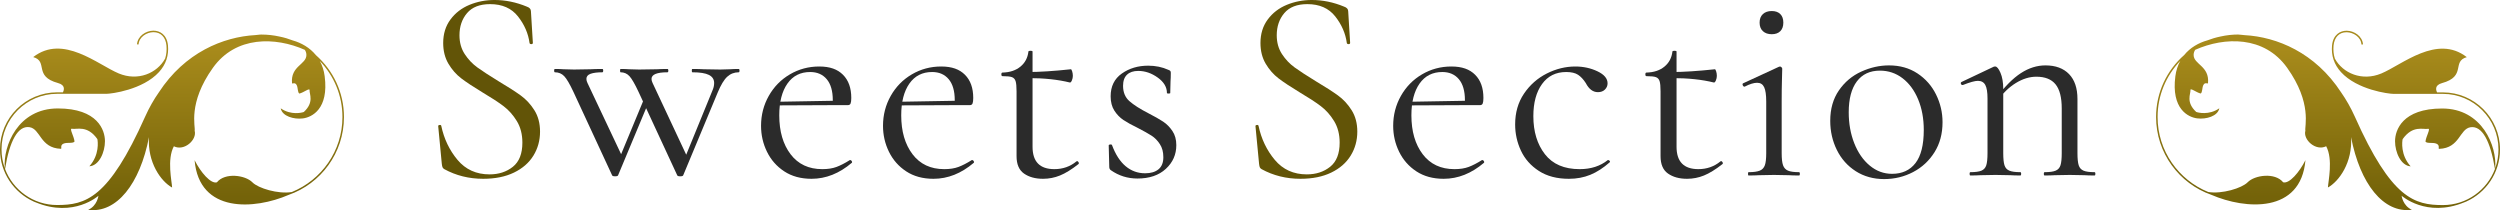
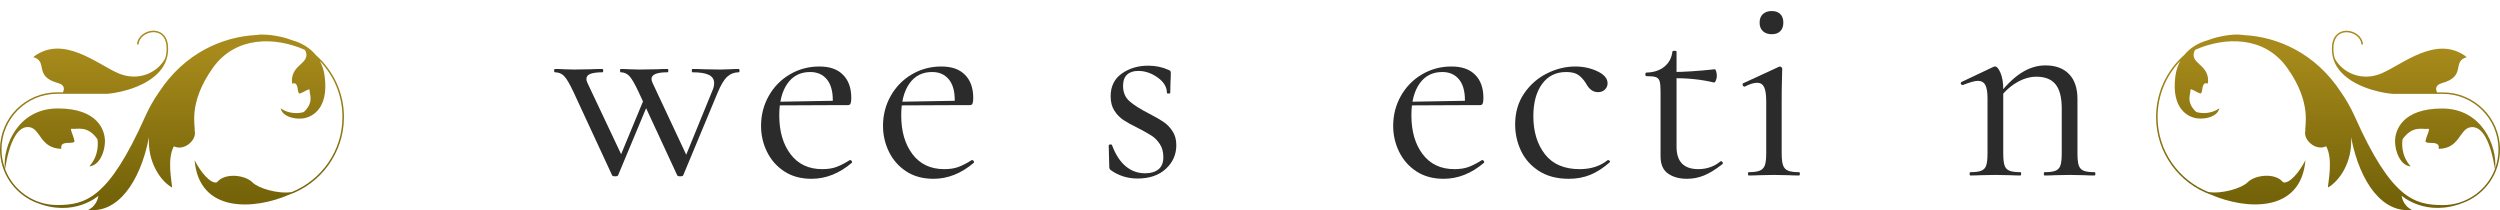
<svg xmlns="http://www.w3.org/2000/svg" xmlns:xlink="http://www.w3.org/1999/xlink" id="_レイヤー_2" data-name="レイヤー 2" viewBox="0 0 724.85 60.91">
  <defs>
    <style>
      .cls-1 {
        fill: url(#_名称未設定グラデーション_4-2);
      }

      .cls-1, .cls-2, .cls-3, .cls-4 {
        stroke-width: 0px;
      }

      .cls-2 {
        fill: #625407;
      }

      .cls-3 {
        fill: url(#_名称未設定グラデーション_4);
      }

      .cls-4 {
        fill: #2b2b2b;
      }
    </style>
    <linearGradient id="_名称未設定グラデーション_4" data-name="名称未設定グラデーション 4" x1="-1325.16" y1="5076.52" x2="-1325.16" y2="5119.39" gradientTransform="translate(-650.17 5133.66) rotate(-180)" gradientUnits="userSpaceOnUse">
      <stop offset="0" stop-color="#746309" />
      <stop offset="1" stop-color="#a78a1b" />
    </linearGradient>
    <linearGradient id="_名称未設定グラデーション_4-2" data-name="名称未設定グラデーション 4" x1="2899.8" y1="5076.52" x2="2899.8" y2="5119.39" gradientTransform="translate(-2849.94 5133.66) scale(1 -1)" xlink:href="#_名称未設定グラデーション_4" />
  </defs>
  <g id="_レイヤー_1-2" data-name="レイヤー 1">
    <g>
      <g>
-         <path class="cls-2" d="m134.74,15.68c1.01,1.55,2.24,2.84,3.68,3.88,1.44,1.04,3.47,2.36,6.08,3.96,2.77,1.65,4.93,3.04,6.48,4.16,1.55,1.12,2.87,2.55,3.96,4.28,1.09,1.73,1.64,3.8,1.64,6.2,0,2.56-.64,4.88-1.92,6.96s-3.16,3.72-5.64,4.92c-2.48,1.2-5.45,1.8-8.92,1.8-4.11,0-7.87-.93-11.28-2.8-.27-.16-.44-.35-.52-.56-.08-.21-.15-.53-.2-.96l-1.04-10.88c-.05-.21.07-.35.36-.4.29-.05.47.03.52.24.8,3.79,2.37,7.08,4.72,9.88,2.35,2.8,5.44,4.2,9.28,4.2,2.67,0,4.92-.73,6.76-2.2s2.76-3.8,2.76-7c0-2.4-.53-4.48-1.6-6.24-1.07-1.76-2.36-3.21-3.88-4.36-1.52-1.15-3.59-2.49-6.2-4.04-2.56-1.55-4.57-2.88-6.04-4-1.47-1.12-2.71-2.53-3.72-4.24-1.01-1.71-1.52-3.71-1.52-6,0-2.67.71-4.95,2.12-6.84,1.41-1.89,3.25-3.31,5.52-4.24,2.27-.93,4.68-1.4,7.24-1.4,3.15,0,6.27.64,9.36,1.92.8.27,1.2.72,1.2,1.36l.56,9.12c0,.27-.15.4-.44.4s-.47-.11-.52-.32c-.37-2.77-1.49-5.35-3.36-7.72-1.87-2.37-4.56-3.56-8.08-3.56-2.99,0-5.21.87-6.68,2.6-1.47,1.73-2.2,3.88-2.2,6.44,0,2.08.51,3.89,1.52,5.44Z" />
        <path class="cls-4" d="m163.58,22.08c-.72-.75-1.61-1.12-2.68-1.12-.16,0-.24-.16-.24-.48s.08-.48.24-.48c1.07,0,1.89.03,2.48.08l3.04.08,4.8-.08c.8-.05,1.95-.08,3.44-.08.16,0,.24.16.24.48s-.08.48-.24.48c-1.49,0-2.64.15-3.44.44-.8.29-1.2.79-1.2,1.48,0,.37.11.77.32,1.2l10.32,21.84-2.4,3.2,8.72-21.04,1.36.88-9.12,21.84c-.05.21-.35.32-.88.32s-.83-.11-.88-.32l-11.2-24.16c-1.07-2.29-1.96-3.81-2.68-4.56Zm18.92,0c-.69-.75-1.55-1.12-2.56-1.12-.11,0-.16-.16-.16-.48s.05-.48.16-.48c1.07,0,1.87.03,2.4.08l2.96.08,5.2-.08c.75-.05,1.76-.08,3.04-.08.16,0,.24.16.24.48s-.08.48-.24.48c-3.09,0-4.64.64-4.64,1.92,0,.37.11.77.32,1.2l10.24,21.84-2.24,3.2,9.28-22.72c.37-.8.56-1.57.56-2.32,0-1.07-.51-1.85-1.52-2.36-1.01-.51-2.61-.76-4.8-.76-.11,0-.16-.16-.16-.48s.05-.48.16-.48c1.44,0,2.53.03,3.28.08l4.8.08,2.88-.08c.53-.05,1.36-.08,2.48-.08.16,0,.24.16.24.48s-.08.48-.24.48c-1.28,0-2.39.43-3.32,1.28-.93.85-1.85,2.37-2.76,4.56l-10,24c-.05.21-.35.32-.88.32s-.83-.11-.88-.32l-11.2-24.16c-1.07-2.29-1.95-3.81-2.64-4.56Z" />
        <path class="cls-4" d="m227.38,49.68c-2.19-1.44-3.85-3.33-5-5.68-1.15-2.35-1.72-4.85-1.72-7.52,0-3.15.75-6.04,2.24-8.68,1.49-2.64,3.53-4.72,6.12-6.24,2.59-1.52,5.43-2.28,8.52-2.28s5.28.8,6.88,2.4c1.6,1.6,2.4,3.84,2.4,6.72,0,.75-.07,1.28-.2,1.6-.13.32-.39.48-.76.48h-4.48l.08-1.44c0-2.67-.59-4.69-1.76-6.08-1.17-1.39-2.77-2.08-4.8-2.08-2.83,0-5.03,1.12-6.6,3.36-1.57,2.24-2.36,5.31-2.36,9.2,0,4.64,1.09,8.4,3.28,11.28,2.19,2.88,5.25,4.32,9.2,4.32,1.6,0,2.97-.21,4.12-.64,1.15-.43,2.44-1.09,3.88-2h.08c.16,0,.31.09.44.28.13.19.15.36.04.52-3.63,3.09-7.52,4.64-11.68,4.64-3.09,0-5.73-.72-7.92-2.16Zm-2.96-20.16l18.16-.32v1.28l-18.08.08-.08-1.04Z" />
        <path class="cls-4" d="m262.74,49.68c-2.19-1.44-3.85-3.33-5-5.68-1.15-2.35-1.72-4.85-1.72-7.52,0-3.15.75-6.04,2.24-8.68,1.49-2.64,3.53-4.72,6.12-6.24,2.59-1.52,5.43-2.28,8.52-2.28s5.28.8,6.88,2.4c1.6,1.6,2.4,3.84,2.4,6.72,0,.75-.07,1.28-.2,1.6-.13.32-.39.48-.76.48h-4.48l.08-1.44c0-2.67-.59-4.69-1.76-6.08-1.17-1.39-2.77-2.08-4.8-2.08-2.83,0-5.03,1.12-6.6,3.36-1.57,2.24-2.36,5.31-2.36,9.2,0,4.64,1.09,8.4,3.28,11.28,2.19,2.88,5.25,4.32,9.2,4.32,1.6,0,2.97-.21,4.12-.64,1.15-.43,2.44-1.09,3.88-2h.08c.16,0,.31.09.44.28.13.19.15.36.04.52-3.63,3.09-7.52,4.64-11.68,4.64-3.09,0-5.73-.72-7.92-2.16Zm-2.96-20.16l18.16-.32v1.28l-18.08.08-.08-1.04Z" />
-         <path class="cls-4" d="m296.9,50.32c-1.44-1.01-2.16-2.69-2.16-5.04v-18.8c0-1.39-.09-2.37-.28-2.96-.19-.59-.55-.97-1.08-1.16-.53-.19-1.44-.28-2.72-.28-.21,0-.32-.17-.32-.52s.11-.52.32-.52c2.13-.05,3.87-.63,5.2-1.72,1.33-1.09,2.11-2.55,2.32-4.36,0-.16.21-.24.64-.24.37,0,.56.08.56.24v27.6c0,4.32,2.11,6.48,6.32,6.48,2.45,0,4.59-.75,6.4-2.24l.16-.08c.21,0,.37.12.48.36.11.24.08.41-.08.52-1.97,1.55-3.75,2.64-5.32,3.28-1.57.64-3.21.96-4.92.96-2.24,0-4.08-.51-5.52-1.52Zm1.12-27.68v-1.76c3.36,0,7.52-.27,12.48-.8.11,0,.23.2.36.6.13.4.2.84.2,1.32,0,.43-.09.87-.28,1.32-.19.45-.39.65-.6.6-3.41-.85-7.47-1.28-12.16-1.28Z" />
        <path class="cls-4" d="m327.46,29.32c1.23,1.09,3.04,2.25,5.44,3.48,1.87.96,3.32,1.79,4.36,2.48s1.93,1.6,2.68,2.72c.75,1.12,1.12,2.48,1.12,4.08,0,2.72-1.01,5.01-3.04,6.88-2.03,1.87-4.77,2.8-8.24,2.8-2.83,0-5.39-.8-7.68-2.4-.32-.21-.48-.53-.48-.96l-.16-6.24c0-.16.15-.25.44-.28.29-.03.47.04.52.2,1.01,2.72,2.33,4.76,3.96,6.12,1.63,1.36,3.51,2.04,5.64,2.04,1.65,0,2.95-.39,3.88-1.16.93-.77,1.4-1.93,1.4-3.48s-.33-2.76-1-3.8c-.67-1.04-1.48-1.87-2.44-2.48s-2.27-1.35-3.92-2.2c-1.76-.85-3.16-1.63-4.2-2.32-1.04-.69-1.92-1.6-2.64-2.72-.72-1.12-1.08-2.51-1.08-4.16,0-2.88,1.08-5.08,3.24-6.6,2.16-1.52,4.71-2.28,7.64-2.28,2.13,0,4.08.4,5.84,1.2.32.11.52.23.6.36.08.13.12.31.12.52,0,1.07-.03,1.89-.08,2.48l-.08,3.36c0,.11-.16.16-.48.16s-.48-.05-.48-.16c0-1.71-.89-3.2-2.68-4.48-1.79-1.28-3.67-1.92-5.64-1.92-1.39,0-2.47.36-3.24,1.08-.77.72-1.16,1.8-1.16,3.24,0,1.87.61,3.35,1.84,4.44Z" />
-         <path class="cls-2" d="m371.7,15.68c1.01,1.55,2.24,2.84,3.68,3.88s3.47,2.36,6.08,3.96c2.77,1.65,4.93,3.04,6.48,4.16s2.87,2.55,3.96,4.28c1.09,1.73,1.64,3.8,1.64,6.2,0,2.56-.64,4.88-1.92,6.96-1.28,2.08-3.16,3.72-5.64,4.92-2.48,1.2-5.45,1.8-8.92,1.8-4.11,0-7.87-.93-11.28-2.8-.27-.16-.44-.35-.52-.56-.08-.21-.15-.53-.2-.96l-1.04-10.88c-.05-.21.07-.35.36-.4.29-.05.47.03.52.24.8,3.79,2.37,7.08,4.72,9.88,2.35,2.8,5.44,4.2,9.28,4.2,2.67,0,4.92-.73,6.76-2.2s2.76-3.8,2.76-7c0-2.4-.53-4.48-1.6-6.24-1.07-1.76-2.36-3.21-3.88-4.36-1.52-1.15-3.59-2.49-6.2-4.04-2.56-1.55-4.57-2.88-6.04-4-1.47-1.12-2.71-2.53-3.72-4.24-1.01-1.71-1.52-3.71-1.52-6,0-2.67.71-4.95,2.12-6.84,1.41-1.89,3.25-3.31,5.52-4.24,2.27-.93,4.68-1.4,7.24-1.4,3.15,0,6.27.64,9.36,1.92.8.27,1.2.72,1.2,1.36l.56,9.12c0,.27-.15.4-.44.4s-.47-.11-.52-.32c-.37-2.77-1.49-5.35-3.36-7.72-1.87-2.37-4.56-3.56-8.08-3.56-2.99,0-5.21.87-6.68,2.6-1.47,1.73-2.2,3.88-2.2,6.44,0,2.08.51,3.89,1.52,5.44Z" />
        <path class="cls-4" d="m410.66,49.68c-2.19-1.44-3.85-3.33-5-5.68-1.15-2.35-1.72-4.85-1.72-7.52,0-3.15.75-6.04,2.24-8.68,1.49-2.64,3.53-4.72,6.12-6.24,2.59-1.52,5.43-2.28,8.52-2.28s5.28.8,6.88,2.4c1.6,1.6,2.4,3.84,2.4,6.72,0,.75-.07,1.28-.2,1.6-.13.32-.39.48-.76.48h-4.48l.08-1.44c0-2.67-.59-4.69-1.76-6.08-1.17-1.39-2.77-2.08-4.8-2.08-2.83,0-5.03,1.12-6.6,3.36-1.57,2.24-2.36,5.31-2.36,9.2,0,4.64,1.09,8.4,3.28,11.28,2.19,2.88,5.25,4.32,9.2,4.32,1.6,0,2.97-.21,4.12-.64,1.15-.43,2.44-1.09,3.88-2h.08c.16,0,.31.09.44.28.13.19.15.36.04.52-3.63,3.09-7.52,4.64-11.68,4.64-3.09,0-5.73-.72-7.92-2.16Zm-2.96-20.16l18.16-.32v1.28l-18.08.08-.08-1.04Z" />
        <path class="cls-4" d="m446.18,49.56c-2.35-1.52-4.08-3.48-5.2-5.88-1.12-2.4-1.68-4.93-1.68-7.6,0-3.41.85-6.39,2.56-8.92,1.71-2.53,3.91-4.48,6.6-5.84,2.69-1.36,5.45-2.04,8.28-2.04,2.35,0,4.49.47,6.44,1.4,1.95.93,2.92,2.09,2.92,3.48,0,.69-.25,1.29-.76,1.8-.51.51-1.19.76-2.04.76-1.44,0-2.61-.88-3.52-2.64-.69-1.07-1.44-1.87-2.24-2.4-.8-.53-1.95-.8-3.44-.8-2.99,0-5.32,1.16-7,3.48-1.68,2.32-2.52,5.43-2.52,9.32,0,4.48,1.12,8.16,3.36,11.04s5.6,4.32,10.08,4.32c3.25,0,5.97-.88,8.16-2.64h.08c.16,0,.31.08.44.24s.15.29.04.4c-1.87,1.65-3.75,2.87-5.64,3.64-1.89.77-3.96,1.16-6.2,1.16-3.47,0-6.37-.76-8.72-2.28Z" />
        <path class="cls-4" d="m483.62,50.32c-1.44-1.01-2.16-2.69-2.16-5.04v-18.8c0-1.39-.09-2.37-.28-2.96-.19-.59-.55-.97-1.08-1.16-.53-.19-1.44-.28-2.72-.28-.21,0-.32-.17-.32-.52s.11-.52.32-.52c2.13-.05,3.87-.63,5.2-1.72,1.33-1.09,2.11-2.55,2.32-4.36,0-.16.21-.24.64-.24.37,0,.56.08.56.24v27.6c0,4.32,2.11,6.48,6.32,6.48,2.45,0,4.59-.75,6.4-2.24l.16-.08c.21,0,.37.12.48.36.11.24.08.41-.08.52-1.97,1.55-3.75,2.64-5.32,3.28-1.57.64-3.21.96-4.92.96-2.24,0-4.08-.51-5.52-1.52Zm1.12-27.68v-1.76c3.36,0,7.52-.27,12.48-.8.11,0,.23.2.36.6.13.4.2.84.2,1.32,0,.43-.09.87-.28,1.32-.19.45-.39.65-.6.6-3.41-.85-7.47-1.28-12.16-1.28Z" />
        <path class="cls-4" d="m506.82,50.4c0-.32.05-.48.16-.48,1.44,0,2.52-.15,3.24-.44.72-.29,1.21-.81,1.48-1.56.27-.75.4-1.92.4-3.52v-14.96c0-1.92-.2-3.31-.6-4.16-.4-.85-1.08-1.28-2.04-1.28s-2.16.37-3.6,1.12h-.08c-.21,0-.37-.13-.48-.4-.11-.27-.08-.45.08-.56l10.4-4.8.32-.08c.11,0,.24.07.4.2.16.13.24.28.24.44,0,.37-.03,1.44-.08,3.2-.05,1.76-.08,3.84-.08,6.24v15.04c0,1.6.13,2.77.4,3.52.27.75.75,1.27,1.44,1.56.69.29,1.76.44,3.2.44.16,0,.24.16.24.48s-.08.48-.24.48c-1.23,0-2.21-.03-2.96-.08l-4.32-.08-4.32.08c-.75.05-1.76.08-3.04.08-.11,0-.16-.16-.16-.48Zm4.32-41.36c-.64-.59-.96-1.41-.96-2.48s.32-1.89.96-2.48c.64-.59,1.49-.88,2.56-.88s1.89.29,2.48.88.88,1.41.88,2.48-.29,1.89-.88,2.48-1.41.88-2.48.88-1.92-.29-2.56-.88Z" />
-         <path class="cls-4" d="m538.06,49.64c-2.37-1.52-4.2-3.57-5.48-6.16-1.28-2.59-1.92-5.4-1.92-8.44,0-3.47.84-6.41,2.52-8.84,1.68-2.43,3.84-4.24,6.48-5.44,2.64-1.2,5.32-1.8,8.04-1.8,3.15,0,5.89.77,8.24,2.32,2.35,1.55,4.15,3.59,5.4,6.12,1.25,2.53,1.88,5.21,1.88,8.04,0,3.31-.77,6.2-2.32,8.68-1.55,2.48-3.61,4.4-6.2,5.76s-5.4,2.04-8.44,2.04-5.83-.76-8.2-2.28Zm17.32-2.36c1.6-2.08,2.4-5.28,2.4-9.6,0-3.31-.55-6.27-1.64-8.88-1.09-2.61-2.6-4.65-4.52-6.12-1.92-1.47-4.11-2.2-6.56-2.2-2.88,0-5.11,1.04-6.68,3.12-1.57,2.08-2.36,5.07-2.36,8.96,0,3.25.53,6.24,1.6,8.96,1.07,2.72,2.56,4.88,4.48,6.48,1.92,1.6,4.08,2.4,6.48,2.4,2.93,0,5.2-1.04,6.8-3.12Z" />
        <path class="cls-4" d="m571.06,50.4c0-.32.08-.48.24-.48,1.44,0,2.51-.15,3.2-.44.69-.29,1.16-.81,1.4-1.56.24-.75.36-1.92.36-3.52v-15.84c0-1.81-.21-3.12-.64-3.92s-1.15-1.2-2.16-1.2c-.85,0-2.29.4-4.32,1.2h-.16c-.21,0-.36-.12-.44-.36-.08-.24-.01-.41.2-.52l9.28-4.4c.11-.05.27-.08.48-.08.48,0,.99.61,1.52,1.84.53,1.23.8,2.8.8,4.72v18.56c0,1.6.12,2.77.36,3.52.24.75.71,1.27,1.4,1.56.69.29,1.76.44,3.2.44.16,0,.24.16.24.48s-.08.48-.24.48c-1.23,0-2.19-.03-2.88-.08l-4.32-.08-4.4.08c-.69.05-1.65.08-2.88.08-.16,0-.24-.16-.24-.48Zm21.52,0c0-.32.08-.48.24-.48,1.44,0,2.51-.15,3.2-.44.69-.29,1.16-.81,1.4-1.56.24-.75.36-1.92.36-3.52v-12.96c0-3.2-.6-5.53-1.8-7-1.2-1.47-3.05-2.2-5.56-2.2-1.97,0-3.96.61-5.96,1.84-2,1.23-3.72,2.91-5.16,5.04l-.32-.96c2.35-3.15,4.67-5.47,6.96-6.96,2.29-1.49,4.67-2.24,7.12-2.24,2.93,0,5.21.84,6.84,2.52,1.63,1.68,2.44,4.09,2.44,7.24v15.68c0,1.6.12,2.77.36,3.52.24.75.71,1.27,1.4,1.56.69.29,1.76.44,3.2.44.16,0,.24.16.24.48s-.08.48-.24.48c-1.23,0-2.19-.03-2.88-.08l-4.32-.08-4.4.08c-.69.05-1.65.08-2.88.08-.16,0-.24-.16-.24-.48Z" />
      </g>
      <g id="_アイコン用" data-name=" アイコン用">
        <path class="cls-3" d="m649.04,10.03s.68.03,1.76.16c9.34.51,20.46,5.05,27.99,16.6,1.46,2.09,2.8,4.43,3.98,7.05,10.6,23.78,17.28,25.62,25.54,25.62,6.89,0,12.78-4.35,15.08-10.45-1.33-8.23-3.75-12.56-7.03-12.13-3.3.45-3.09,6.07-9.15,6.28-.41.01.39-1.08-.88-1.54-1.02-.37-2.63.05-3.09-.56.16-1.57,1.62-3.89.73-3.71-1.38.27-4.41-1.15-7.35,2.99-.15.65-.66,4.58,2.32,7.89-2.83-.18-4.52-4.08-4.52-7.28s2.1-9.49,13.67-9.49,15.91,10.87,15.37,17.33c.61-1.71.95-3.55.95-5.46,0-8.88-7.23-16.11-16.11-16.11h-8.58c-1.19.01-2.4.01-3.47,0h-2.22c-1.48,0-10.59-1.16-15.29-6.32-1.99-2.19-2.87-4.81-2.59-7.74.32-3.14,2.38-4.25,4.22-4.25h.05c2.14.03,4.54,1.56,4.71,3.97l-.45.03c-.15-2.17-2.34-3.53-4.28-3.56h-.05c-2.13,0-3.52,1.44-3.76,3.86-.12,1.34,0,2.61.38,3.79,2.33,4.25,7.89,6.63,13.46,4.31,6.07-2.53,16.14-11.47,24.79-4.74-4.45,1.26,0,5.56-7.2,7.53-2.23.61-1.72,2.1-1.41,2.69h1.69c9.13,0,16.55,7.42,16.55,16.55,0,6.73-4.03,12.52-9.82,15.11h.01s-.09.03-.14.05c-.16.07-.32.14-.5.2-10.93,4.48-18.08-1.95-18.08-1.95,0,0,.34,2.9,2.98,4.08-8.26,1.08-15.02-7.55-17.64-21.08.49,7.31-3.47,12.84-6.7,14.61.07-1.76,1.54-8.14-.51-11.96-3.01,1.52-6.77-1.9-6.03-4.51-.3-1.18,2.06-7.95-5.29-18.24-6.63-9.3-18.1-8.99-26.65-5.21-.3.45-.46.95-.46,1.5,0,2.76,4.64,3.18,4.17,8.16-.03.34-.84-.43-1.35.56-.41.79-.23,2.17-.79,2.46-1.26-.31-3.01-1.75-2.95-1,.08,1.16-1.41,3.49,1.67,6.34.51.19,3.68,1.03,6.7-1.06-.45,2.3-3.83,3.26-6.44,2.92-2.61-.34-7.54-2.73-6.31-12.21.22-1.71.72-3.17,1.42-4.44-4.08,4.24-6.57,9.96-6.57,16.26,0,9.83,6.08,18.26,14.68,21.74,3.97.65,9.75-1.1,11.43-2.82,2.06-2.11,7.95-2.9,10.29,0,1.76.54,4.71-2.9,6.47-6.42-1.31,15.5-17.41,14.34-27.28,10.06-9.32-3.26-16.03-12.14-16.03-22.57,0-7.15,3.15-13.57,8.14-17.95,1.77-2.18,4.21-3.55,6.69-4.25,1.18-.46,2.49-.85,3.9-1.14,1.67-.37,3.4-.57,5.19-.57h0Z" />
      </g>
      <g id="_アイコン用-2" data-name=" アイコン用">
        <path class="cls-1" d="m75.81,10.02c1.79,0,3.52.2,5.19.57,1.41.28,2.72.68,3.9,1.14,2.48.7,4.91,2.07,6.69,4.25,4.98,4.39,8.14,10.8,8.14,17.95,0,10.43-6.72,19.31-16.03,22.57-9.87,4.28-25.97,5.44-27.28-10.06,1.76,3.52,4.71,6.96,6.47,6.42,2.34-2.9,8.23-2.11,10.29,0,1.68,1.72,7.46,3.47,11.43,2.82,8.6-3.48,14.68-11.91,14.68-21.74,0-6.3-2.49-12.02-6.57-16.26.7,1.27,1.21,2.73,1.42,4.44,1.23,9.48-3.7,11.87-6.31,12.21-2.61.34-6-.62-6.44-2.92,3.02,2.09,6.19,1.25,6.7,1.06,3.07-2.84,1.58-5.17,1.67-6.34.05-.74-1.69.69-2.95,1-.56-.3-.38-1.68-.79-2.46-.51-.99-1.33-.22-1.35-.56-.47-4.98,4.17-5.4,4.17-8.16,0-.56-.16-1.06-.46-1.5-8.54-3.78-20.01-4.09-26.65,5.21-7.35,10.29-5,17.06-5.29,18.24.74,2.61-3.02,6.03-6.03,4.51-2.06,3.82-.58,10.2-.51,11.96-3.24-1.77-7.19-7.3-6.7-14.61-2.63,13.53-9.38,22.16-17.64,21.08,2.64-1.18,2.98-4.08,2.98-4.08,0,0-7.15,6.43-18.08,1.95-.18-.07-.34-.14-.5-.2-.04-.03-.14-.05-.14-.05h.01C4.03,55.85,0,50.05,0,43.32c0-9.13,7.42-16.55,16.55-16.55h1.69c.31-.6.83-2.09-1.41-2.69-7.2-1.96-2.75-6.27-7.2-7.53,8.65-6.73,18.72,2.21,24.79,4.74,5.56,2.33,11.13-.05,13.46-4.31.38-1.18.5-2.45.38-3.79-.24-2.42-1.64-3.86-3.76-3.86h-.05c-1.94.03-4.13,1.39-4.28,3.56l-.45-.03c.18-2.41,2.57-3.94,4.71-3.97h.05c1.84,0,3.9,1.11,4.22,4.25.28,2.94-.6,5.55-2.59,7.74-4.7,5.16-13.81,6.32-15.29,6.32h-2.22c-1.07.01-2.27.01-3.47,0h-8.58c-8.88,0-16.11,7.23-16.11,16.11,0,1.91.34,3.75.95,5.46-.54-6.46,3.79-17.33,15.37-17.33s13.67,6.3,13.67,9.49-1.69,7.11-4.52,7.28c2.98-3.32,2.46-7.24,2.32-7.89-2.94-4.14-5.97-2.72-7.35-2.99-.89-.18.57,2.14.73,3.71-.46.61-2.07.19-3.09.56-1.27.46-.47,1.56-.88,1.54-6.07-.22-5.85-5.84-9.15-6.28-3.28-.43-5.7,3.9-7.03,12.13,2.3,6.11,8.19,10.45,15.08,10.45,8.26,0,14.93-1.84,25.54-25.62,1.18-2.63,2.52-4.97,3.98-7.05,7.53-11.55,18.64-16.08,27.99-16.6,1.08-.14,1.76-.16,1.76-.16h0Z" />
      </g>
    </g>
  </g>
</svg>